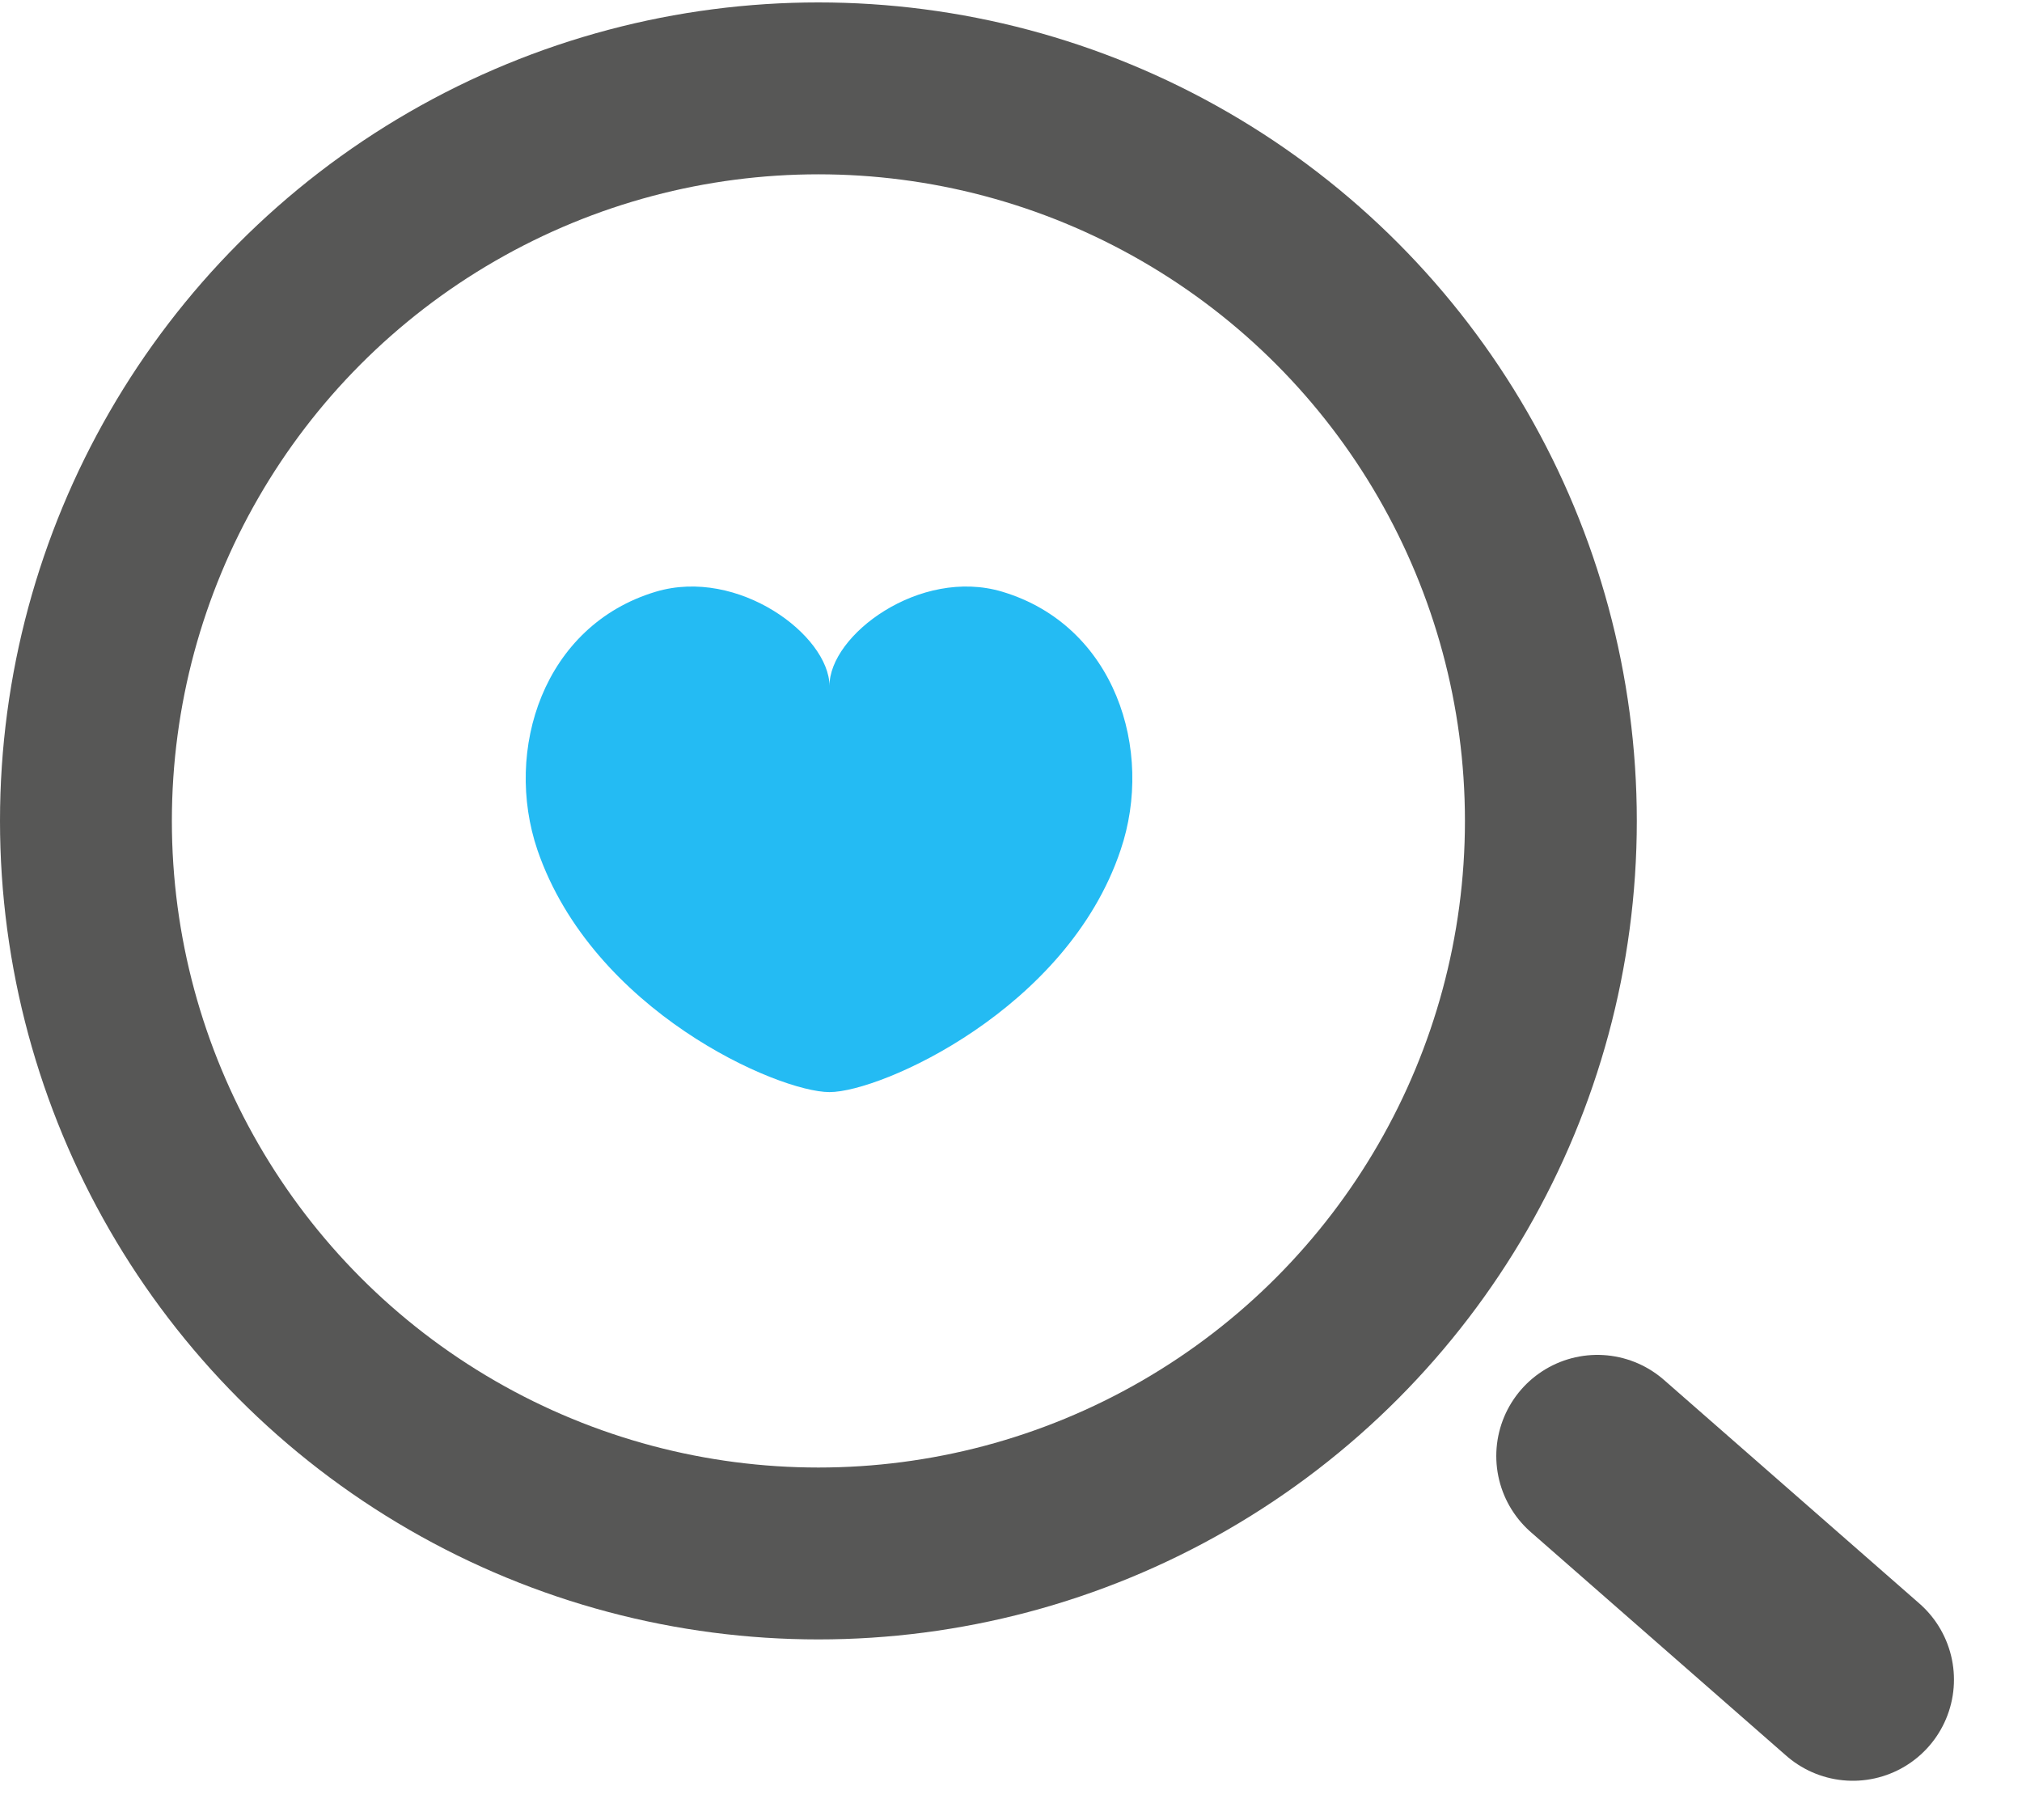
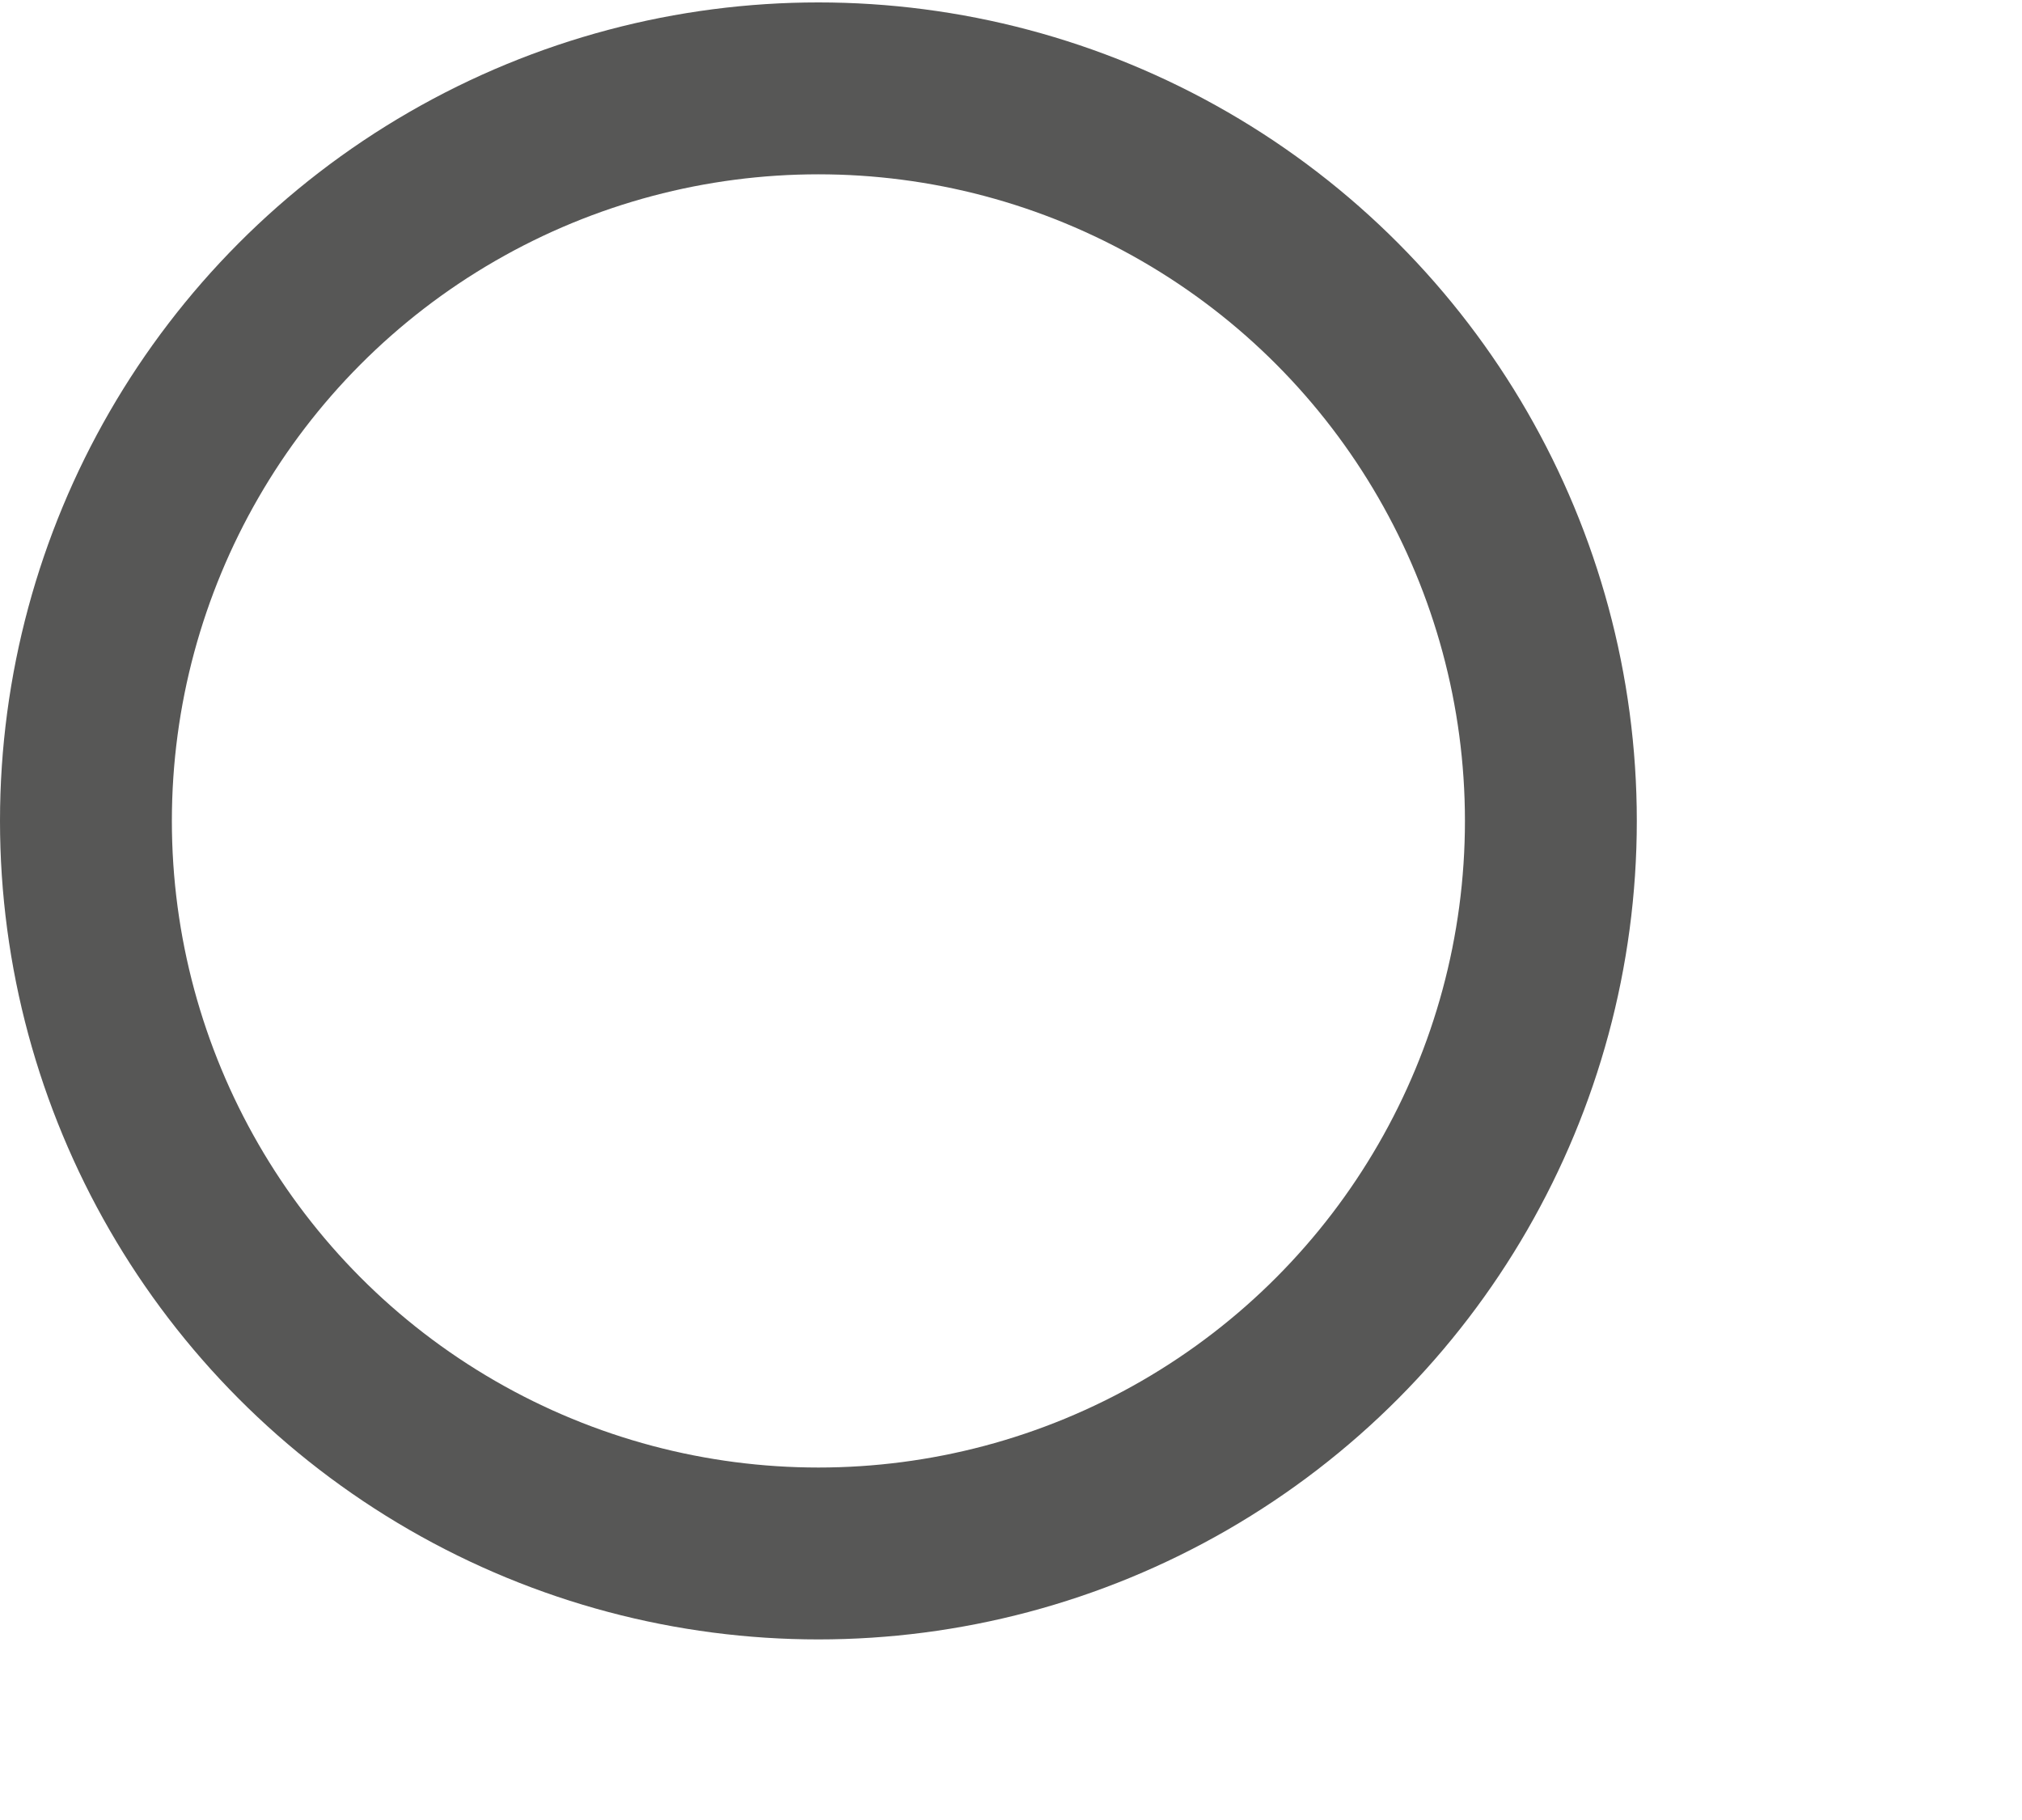
<svg xmlns="http://www.w3.org/2000/svg" width="20" height="18" viewBox="0 0 20 18" fill="none">
-   <path d="M5.316 8.407C4.98 7.418 5.374 6.185 6.487 5.852C7.3 5.609 8.2 6.282 8.205 6.784C8.2 6.282 9.1 5.609 9.913 5.852C11.027 6.185 11.42 7.418 11.084 8.407C10.556 9.982 8.714 10.801 8.205 10.801C7.696 10.801 5.863 10 5.316 8.407Z" fill="#24BBF3" />
-   <path d="M18.327 16.612L15.8 14.4" stroke="#575756" stroke-width="2" stroke-linecap="round" stroke-linejoin="round" />
  <circle cx="8.095" cy="8.119" r="7.245" stroke="#575756" stroke-width="1.7" />
</svg>